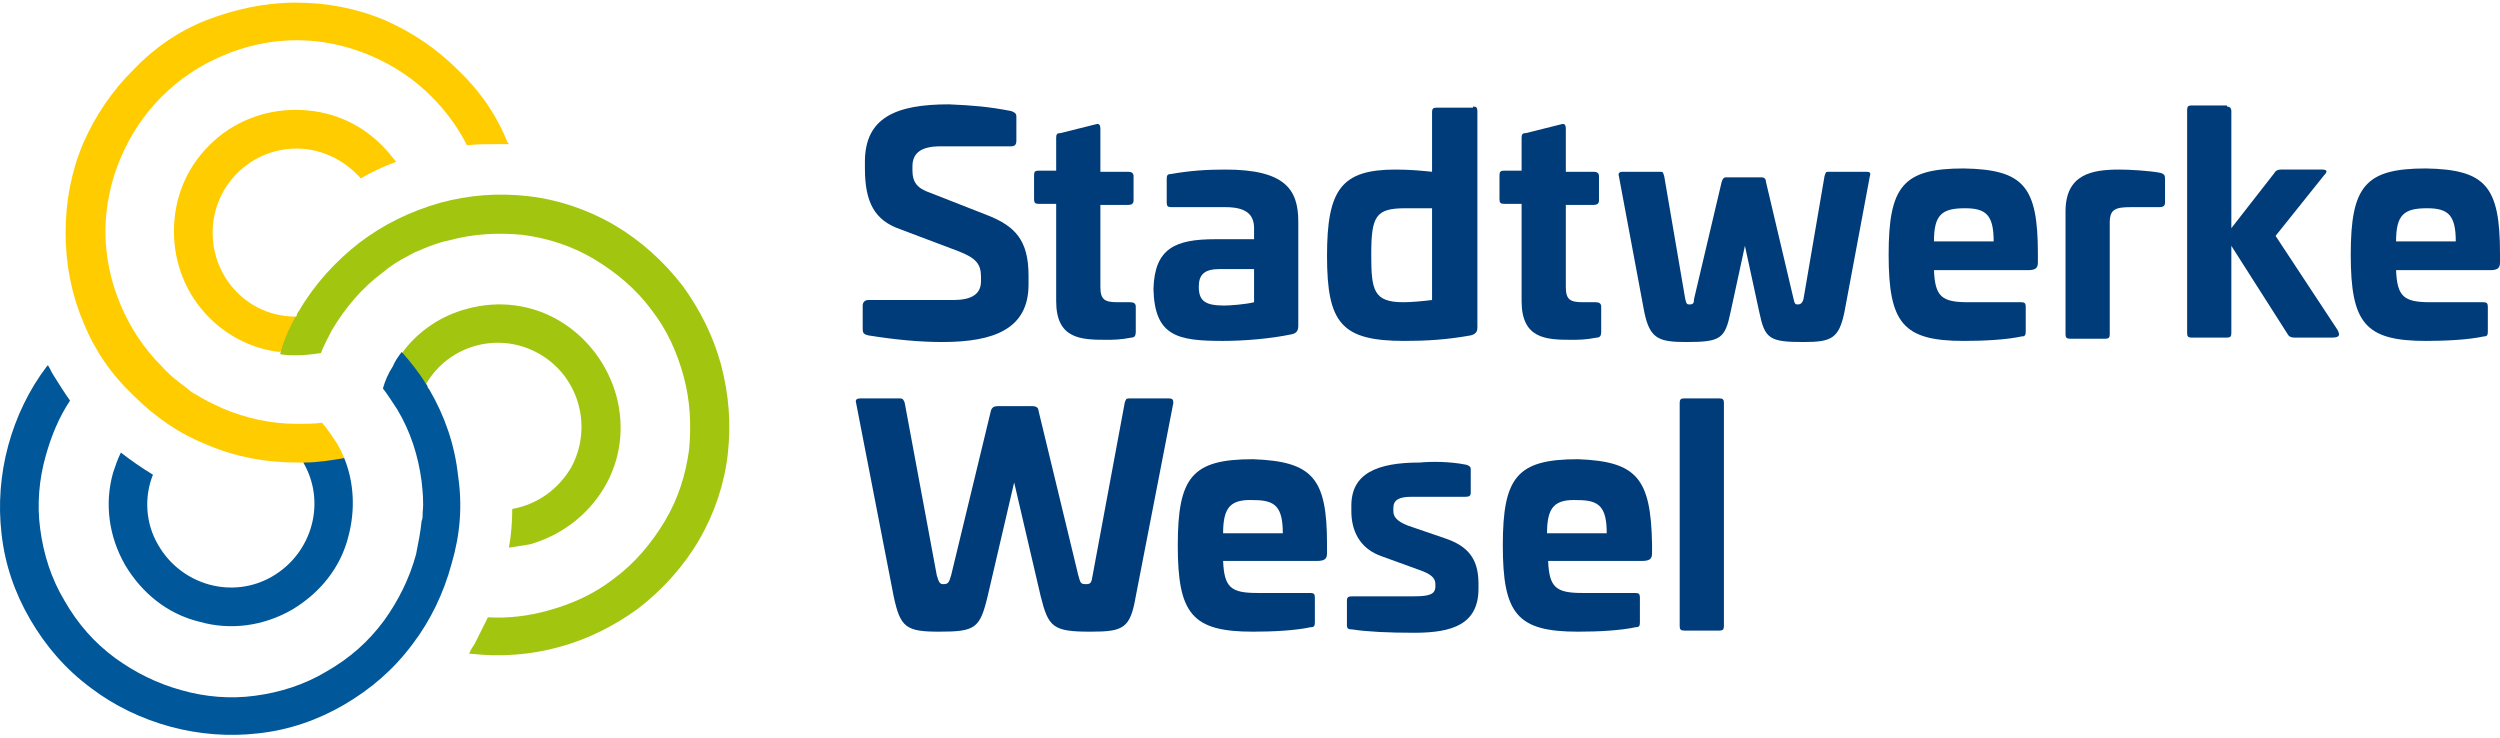
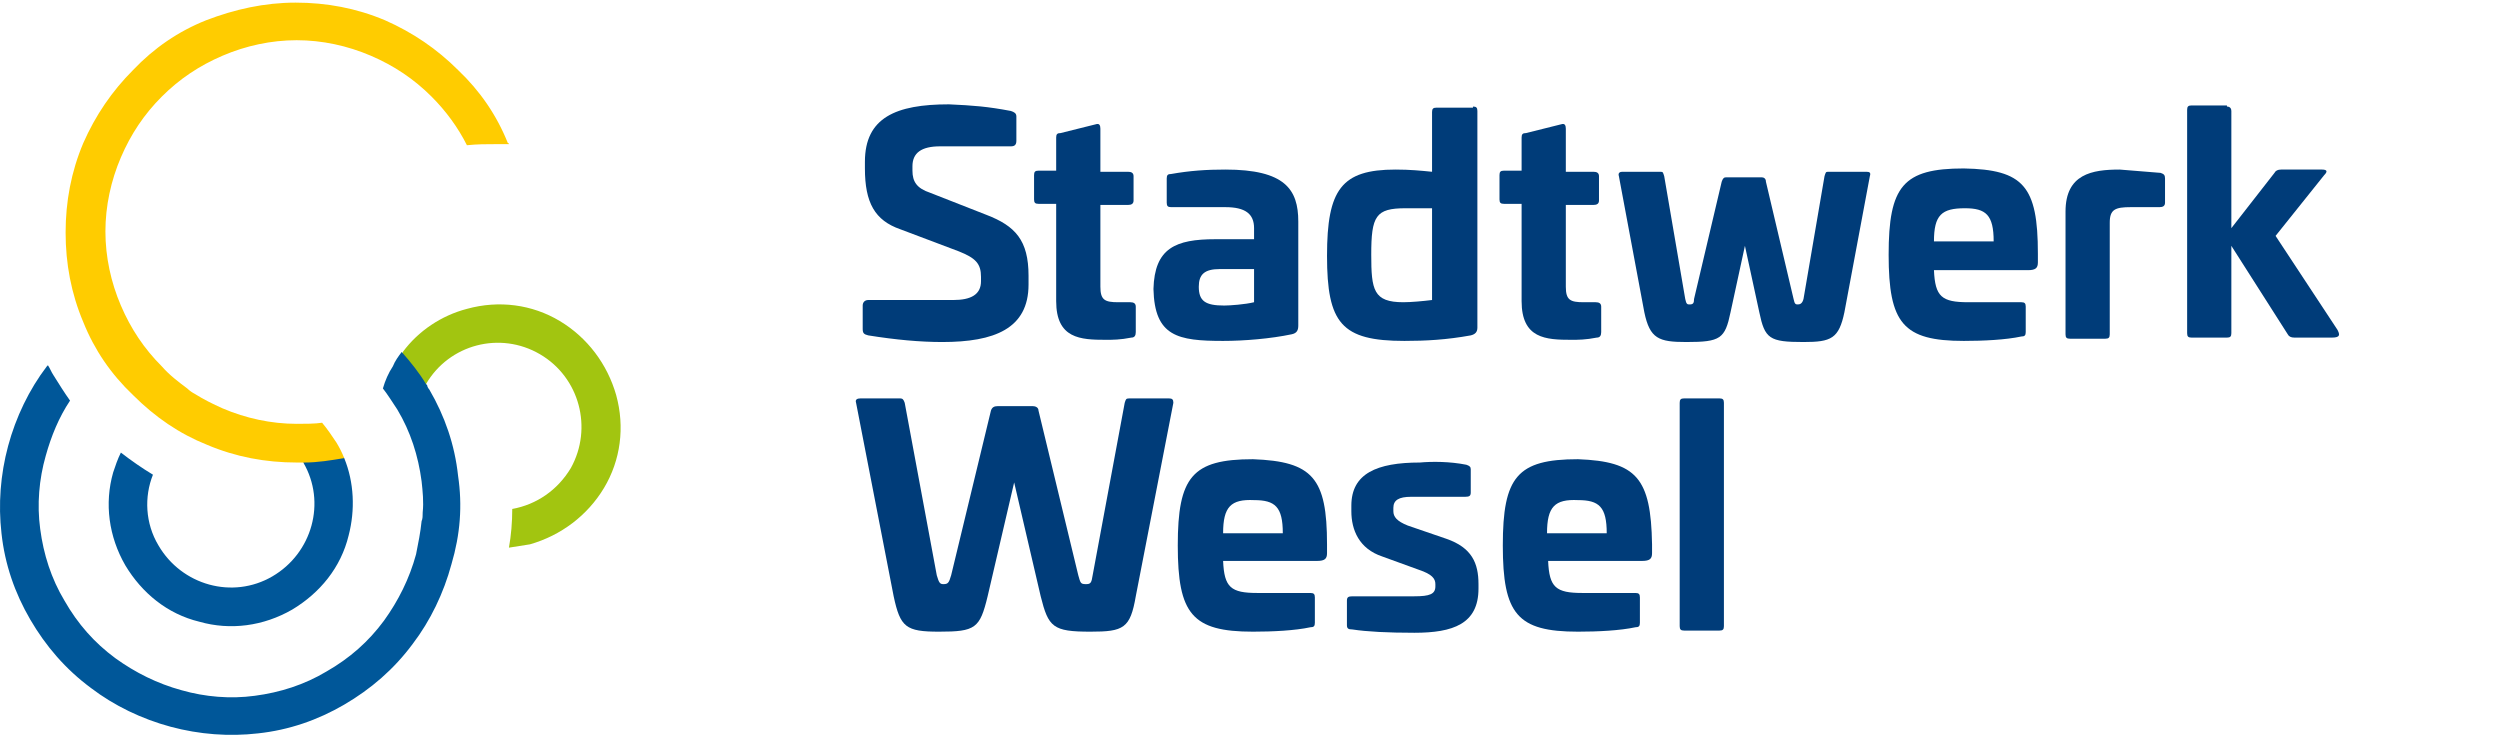
<svg xmlns="http://www.w3.org/2000/svg" width="200" height="59" viewBox="0 0 200 59" fill="none">
  <path d="M80.868 8.877C81.133 8.966 81.31 9.054 81.31 9.32V11.265C81.31 11.619 81.133 11.707 80.868 11.707H75.207C73.704 11.707 72.996 12.238 72.996 13.3V13.653C72.996 14.538 73.35 15.068 74.411 15.422L78.922 17.191C81.222 18.075 82.283 19.225 82.283 22.055V22.763C82.283 26.301 79.541 27.362 75.384 27.362C73.615 27.362 71.67 27.185 69.459 26.831C69.105 26.743 69.016 26.654 69.016 26.301V24.443C69.016 24.178 69.193 24.001 69.459 24.001H76.269C77.684 24.001 78.48 23.559 78.48 22.497V22.144C78.48 21.082 78.037 20.64 76.711 20.11L72.023 18.341C69.989 17.633 69.193 16.218 69.193 13.476V12.946C69.193 9.408 71.67 8.347 75.915 8.347C77.861 8.435 79.01 8.524 80.868 8.877Z" fill="#003C79" />
  <path d="M87.678 9.939C87.943 9.85 88.031 10.027 88.031 10.293V13.742H90.243C90.508 13.742 90.685 13.83 90.685 14.095V16.041C90.685 16.307 90.508 16.395 90.243 16.395H88.031V22.94C88.031 24.001 88.385 24.178 89.447 24.178H90.419C90.685 24.178 90.862 24.266 90.862 24.532V26.566C90.862 26.831 90.773 27.008 90.508 27.008C89.623 27.185 89.004 27.185 88.474 27.185C86.439 27.185 84.494 27.097 84.494 24.09V16.307H83.079C82.813 16.307 82.725 16.218 82.725 15.953V14.007C82.725 13.742 82.813 13.653 83.079 13.653H84.494V11C84.494 10.735 84.582 10.646 84.847 10.646L87.678 9.939Z" fill="#003C79" />
  <path d="M103.863 17.722V26.035C103.863 26.389 103.774 26.654 103.332 26.743C101.652 27.097 99.529 27.273 97.849 27.273C94.223 27.273 92.365 26.92 92.277 23.117C92.365 19.844 94.046 19.137 97.23 19.137H100.325V18.252C100.325 17.102 99.618 16.572 98.026 16.572H93.692C93.427 16.572 93.338 16.483 93.338 16.218V14.272C93.338 14.007 93.427 13.919 93.692 13.919C95.195 13.653 96.522 13.565 98.026 13.565C102.802 13.565 103.863 15.157 103.863 17.722ZM97.583 21.525C96.345 21.525 95.903 21.967 95.903 22.94C95.903 24.09 96.434 24.443 97.937 24.443C98.379 24.443 99.618 24.355 100.325 24.178V21.525H97.583Z" fill="#003C79" />
  <path d="M117.837 8.524C118.102 8.524 118.191 8.612 118.191 8.877V26.212C118.191 26.566 118.014 26.743 117.66 26.831C115.714 27.185 114.034 27.273 112.353 27.273C107.312 27.273 106.162 25.858 106.162 20.463C106.162 15.157 107.312 13.565 111.646 13.565C112.796 13.565 113.68 13.653 114.564 13.742V8.966C114.564 8.7 114.653 8.612 114.918 8.612H117.837V8.524ZM112.442 16.66C110.054 16.66 109.7 17.279 109.7 20.375C109.7 23.205 109.877 24.178 112.265 24.178C112.884 24.178 113.857 24.09 114.564 24.001V16.66H112.442Z" fill="#003C79" />
  <path d="M124.912 9.939C125.177 9.85 125.266 10.027 125.266 10.293V13.742H127.477C127.742 13.742 127.919 13.83 127.919 14.095V16.041C127.919 16.307 127.742 16.395 127.477 16.395H125.266V22.94C125.266 24.001 125.62 24.178 126.681 24.178H127.654C127.919 24.178 128.096 24.266 128.096 24.532V26.566C128.096 26.831 128.008 27.008 127.742 27.008C126.858 27.185 126.239 27.185 125.708 27.185C123.674 27.185 121.728 27.097 121.728 24.09V16.307H120.313C120.048 16.307 119.959 16.218 119.959 15.953V14.007C119.959 13.742 120.048 13.653 120.313 13.653H121.728V11C121.728 10.735 121.817 10.646 122.082 10.646L124.912 9.939Z" fill="#003C79" />
  <path d="M149.322 13.742C149.588 13.742 149.676 13.83 149.588 14.095L147.553 24.974C147.111 27.097 146.492 27.362 144.281 27.362C141.539 27.362 141.186 27.097 140.743 24.974L139.594 19.667L138.444 24.974C138.002 27.097 137.648 27.362 134.906 27.362C132.695 27.362 131.987 27.097 131.545 24.974L129.511 14.095C129.423 13.83 129.6 13.742 129.776 13.742H132.872C133.049 13.742 133.049 13.83 133.137 14.095L134.818 23.913C134.906 24.355 134.995 24.355 135.171 24.355C135.437 24.355 135.525 24.266 135.525 23.913L137.736 14.538C137.825 14.272 137.913 14.184 138.09 14.184H140.92C141.097 14.184 141.274 14.272 141.274 14.538L143.485 23.913C143.573 24.355 143.662 24.355 143.839 24.355C144.016 24.355 144.193 24.266 144.281 23.913L145.961 14.095C146.05 13.83 146.05 13.742 146.227 13.742H149.322Z" fill="#003C79" />
  <path d="M163.031 20.287V20.994C163.031 21.436 162.854 21.613 162.235 21.613H154.717C154.806 23.736 155.336 24.178 157.459 24.178H161.704C161.97 24.178 162.058 24.266 162.058 24.532V26.566C162.058 26.831 161.97 26.92 161.704 26.92C160.466 27.185 158.697 27.273 157.105 27.273C152.241 27.273 151.091 25.858 151.091 20.375C151.091 14.892 152.241 13.476 157.105 13.476C161.881 13.565 163.031 14.892 163.031 20.287ZM154.717 19.314H159.493C159.493 17.191 158.874 16.66 157.194 16.66C155.336 16.66 154.717 17.191 154.717 19.314Z" fill="#003C79" />
-   <path d="M172.848 13.83C173.113 13.919 173.202 14.007 173.202 14.272V16.218C173.202 16.483 173.025 16.572 172.76 16.572H170.46C169.222 16.572 168.78 16.749 168.78 17.81V26.743C168.78 27.008 168.691 27.097 168.426 27.097H165.596C165.33 27.097 165.242 27.008 165.242 26.743V16.926C165.242 13.919 167.365 13.565 169.576 13.565C170.283 13.565 171.964 13.653 172.848 13.83Z" fill="#003C79" />
+   <path d="M172.848 13.83C173.113 13.919 173.202 14.007 173.202 14.272V16.218C173.202 16.483 173.025 16.572 172.76 16.572H170.46C169.222 16.572 168.78 16.749 168.78 17.81V26.743C168.78 27.008 168.691 27.097 168.426 27.097H165.596C165.33 27.097 165.242 27.008 165.242 26.743V16.926C165.242 13.919 167.365 13.565 169.576 13.565Z" fill="#003C79" />
  <path d="M178.155 8.524C178.42 8.524 178.508 8.7 178.508 8.877V18.252L181.958 13.83C182.046 13.653 182.223 13.565 182.488 13.565H185.761C186.203 13.565 186.203 13.742 185.938 14.007L182.046 18.871L186.999 26.389C187.176 26.743 187.264 27.008 186.557 27.008H183.55C183.284 27.008 183.107 26.92 183.019 26.743L178.508 19.667V26.654C178.508 26.92 178.42 27.008 178.155 27.008H175.324C175.059 27.008 174.971 26.92 174.971 26.654V8.789C174.971 8.524 175.059 8.435 175.324 8.435H178.155V8.524Z" fill="#003C79" />
-   <path d="M200 20.287V20.994C200 21.436 199.823 21.613 199.204 21.613H191.686C191.775 23.736 192.306 24.178 194.428 24.178H198.673C198.939 24.178 199.027 24.266 199.027 24.532V26.566C199.027 26.831 198.939 26.92 198.673 26.92C197.435 27.185 195.666 27.273 194.074 27.273C189.21 27.273 188.06 25.858 188.06 20.375C188.06 14.892 189.21 13.476 194.074 13.476C198.85 13.565 200 14.892 200 20.287ZM191.686 19.314H196.462C196.462 17.191 195.843 16.66 194.163 16.66C192.306 16.66 191.686 17.191 191.686 19.314Z" fill="#003C79" />
  <path d="M93.515 31.872C93.78 31.872 93.869 31.961 93.869 32.226L90.862 47.704C90.419 50.269 89.889 50.534 87.236 50.534C84.228 50.534 83.875 50.18 83.256 47.704L81.133 38.594L79.01 47.704C78.391 50.269 78.037 50.534 75.119 50.534C72.466 50.534 72.023 50.18 71.493 47.704L68.486 32.226C68.397 31.961 68.574 31.872 68.839 31.872H72.023C72.2 31.872 72.289 31.961 72.377 32.226L74.942 46.023C75.119 46.642 75.207 46.731 75.473 46.731C75.826 46.731 75.915 46.642 76.092 46.023L79.276 32.845C79.364 32.58 79.541 32.492 79.806 32.492H82.636C82.813 32.492 83.079 32.58 83.079 32.845L86.263 46.023C86.439 46.642 86.44 46.731 86.882 46.731C87.236 46.731 87.324 46.642 87.412 46.023L89.977 32.226C90.066 31.961 90.066 31.872 90.331 31.872H93.515Z" fill="#003C79" />
  <path d="M106.162 43.547V44.255C106.162 44.697 105.985 44.874 105.366 44.874H97.849C97.937 46.996 98.468 47.438 100.59 47.438H104.836C105.101 47.438 105.189 47.527 105.189 47.792V49.826C105.189 50.092 105.101 50.18 104.836 50.18C103.597 50.446 101.828 50.534 100.237 50.534C95.372 50.534 94.222 49.119 94.222 43.635C94.222 38.152 95.372 36.737 100.237 36.737C105.012 36.914 106.162 38.24 106.162 43.547ZM97.849 42.663H102.624C102.624 40.54 102.005 40.009 100.325 40.009C98.468 39.921 97.849 40.54 97.849 42.663Z" fill="#003C79" />
  <path d="M117.306 37.179C117.571 37.267 117.66 37.356 117.66 37.533V39.39C117.66 39.655 117.571 39.744 117.218 39.744H112.884C111.911 39.744 111.469 40.009 111.469 40.628V40.894C111.469 41.336 111.734 41.69 112.619 42.043L115.714 43.105C117.748 43.812 118.279 45.05 118.279 46.731V47.085C118.279 49.915 116.245 50.622 113.149 50.622C111.027 50.622 109.346 50.534 108.196 50.357C107.843 50.357 107.754 50.269 107.754 50.003V48.057C107.754 47.792 107.843 47.704 108.196 47.704H113.149C114.387 47.704 114.83 47.527 114.83 46.908V46.731C114.83 46.289 114.564 45.935 113.503 45.581L110.584 44.52C108.727 43.901 108.108 42.397 108.108 40.894V40.451C108.108 37.887 110.142 37.002 113.591 37.002C114.564 36.914 115.979 36.914 117.306 37.179Z" fill="#003C79" />
  <path d="M132.164 43.547V44.255C132.164 44.697 131.988 44.874 131.368 44.874H123.851C123.939 46.996 124.47 47.438 126.593 47.438H130.838C131.103 47.438 131.192 47.527 131.192 47.792V49.826C131.192 50.092 131.103 50.18 130.838 50.18C129.6 50.446 127.831 50.534 126.239 50.534C121.374 50.534 120.225 49.119 120.225 43.635C120.225 38.152 121.374 36.737 126.239 36.737C130.926 36.914 132.076 38.24 132.164 43.547ZM123.762 42.663H128.538C128.538 40.54 127.919 40.009 126.239 40.009C124.381 39.921 123.762 40.54 123.762 42.663Z" fill="#003C79" />
  <path d="M137.559 31.872C137.825 31.872 137.913 31.961 137.913 32.226V50.092C137.913 50.357 137.825 50.446 137.559 50.446H134.729C134.464 50.446 134.375 50.357 134.375 50.092V32.226C134.375 31.961 134.464 31.872 134.729 31.872H137.559Z" fill="#003C79" />
  <path d="M34.081 30.723C35.939 27.539 40.007 26.477 43.191 28.335C46.375 30.192 47.436 34.26 45.667 37.444C44.606 39.213 42.926 40.363 40.98 40.717C40.98 41.778 40.891 42.839 40.715 43.812C41.245 43.724 41.864 43.635 42.395 43.547C44.871 42.839 46.994 41.247 48.321 39.036C49.647 36.825 50.001 34.172 49.294 31.607C48.586 29.131 46.994 27.008 44.783 25.681C42.572 24.355 39.919 24.001 37.354 24.709C35.319 25.239 33.462 26.477 32.224 28.158C32.047 28.6 32.312 29.573 32.578 29.927C32.843 30.369 33.462 30.723 34.081 30.723Z" fill="#A2C510" />
  <path d="M36.646 38.063C36.381 35.587 35.585 33.288 34.347 31.165C34.258 31.076 34.17 30.9 34.17 30.811L34.081 30.723C33.551 29.838 32.843 28.954 32.136 28.158C31.87 28.512 31.605 28.865 31.428 29.308C31.074 29.838 30.809 30.457 30.632 31.076C30.986 31.519 31.428 32.226 31.782 32.757C32.843 34.526 33.462 36.471 33.728 38.506C33.816 39.302 33.904 40.186 33.816 40.982C33.816 41.247 33.816 41.513 33.728 41.69C33.639 42.574 33.462 43.459 33.285 44.343C32.755 46.289 31.87 48.057 30.721 49.65C29.482 51.33 27.979 52.657 26.122 53.718C24.353 54.779 22.407 55.398 20.373 55.664C18.427 55.929 16.393 55.752 14.536 55.221C12.59 54.691 10.821 53.806 9.229 52.657C7.549 51.418 6.222 49.915 5.161 48.057C4.099 46.289 3.48 44.343 3.215 42.309C2.95 40.363 3.126 38.329 3.657 36.471C4.099 34.88 4.718 33.376 5.603 32.049C5.161 31.43 4.718 30.723 4.276 30.015C4.099 29.75 4.011 29.485 3.834 29.219L3.746 29.308C2.33 31.165 1.269 33.376 0.65 35.675C0.031 37.975 -0.146 40.363 0.119 42.663C0.385 45.139 1.181 47.438 2.419 49.561C3.657 51.684 5.249 53.541 7.283 55.044C9.141 56.46 11.352 57.521 13.651 58.14C15.951 58.759 18.339 58.936 20.638 58.671C23.114 58.405 25.414 57.609 27.537 56.371C29.659 55.133 31.517 53.541 33.02 51.507C34.435 49.65 35.496 47.438 36.116 45.139C36.823 42.751 37 40.451 36.646 38.063Z" fill="#005799" />
-   <path d="M23.645 25.328C19.931 25.328 17.012 22.321 17.012 18.606C17.012 14.892 20.019 11.884 23.734 11.884C25.768 11.884 27.625 12.857 28.863 14.272C29.748 13.742 30.721 13.3 31.694 12.946C31.34 12.504 30.986 12.061 30.544 11.619C28.686 9.762 26.299 8.789 23.645 8.789C21.08 8.789 18.604 9.762 16.747 11.619C14.889 13.476 13.916 15.864 13.916 18.518C13.916 21.082 14.889 23.559 16.747 25.416C18.25 26.92 20.196 27.892 22.319 28.158C22.761 28.069 23.557 27.362 23.645 27.008C23.999 26.566 23.999 25.858 23.645 25.328Z" fill="#FFCC00" />
-   <path d="M28.775 19.402C26.829 20.906 25.149 22.763 23.91 24.886C23.822 24.974 23.734 25.151 23.734 25.239C23.734 25.239 23.734 25.328 23.645 25.328C23.114 26.301 22.672 27.273 22.407 28.335C22.849 28.423 23.291 28.423 23.734 28.423C24.353 28.423 25.06 28.335 25.679 28.246C25.856 27.716 26.299 26.92 26.564 26.389C27.625 24.62 28.952 23.028 30.632 21.79C31.251 21.259 31.959 20.817 32.666 20.463C32.843 20.375 33.109 20.198 33.374 20.11C34.17 19.756 35.054 19.402 35.939 19.225C37.885 18.695 39.83 18.606 41.776 18.783C43.81 19.048 45.756 19.667 47.525 20.729C49.294 21.79 50.886 23.117 52.124 24.797C53.362 26.389 54.158 28.158 54.689 30.104C55.219 32.049 55.308 33.995 55.131 35.941C54.865 37.975 54.246 39.921 53.185 41.69C52.124 43.459 50.797 45.05 49.117 46.289C47.525 47.527 45.756 48.323 43.81 48.853C42.218 49.296 40.626 49.473 39.034 49.384C38.681 50.092 38.327 50.799 37.973 51.507C37.796 51.772 37.619 52.037 37.531 52.303C37.619 52.303 37.619 52.303 37.708 52.303C40.096 52.568 42.395 52.391 44.695 51.772C46.994 51.153 49.117 50.092 51.062 48.677C53.008 47.173 54.689 45.316 55.927 43.193C57.165 41.071 57.961 38.683 58.226 36.295C58.492 33.907 58.315 31.607 57.696 29.219C57.077 26.92 56.015 24.797 54.6 22.851C53.097 20.906 51.239 19.225 49.117 17.987C46.994 16.749 44.606 15.953 42.218 15.688C39.83 15.422 37.531 15.599 35.231 16.218C32.755 16.926 30.632 17.987 28.775 19.402Z" fill="#A2C510" />
  <path d="M24.264 37.002C26.122 40.186 24.972 44.255 21.788 46.112C18.604 47.969 14.536 46.819 12.678 43.635C11.617 41.867 11.529 39.744 12.236 37.975C11.352 37.444 10.467 36.825 9.671 36.206C9.406 36.737 9.229 37.267 9.052 37.798C8.345 40.275 8.698 42.928 10.025 45.227C11.352 47.438 13.386 49.119 15.951 49.738C18.427 50.446 21.08 50.092 23.38 48.765C25.591 47.438 27.271 45.404 27.89 42.839C28.421 40.805 28.333 38.594 27.537 36.648C27.271 36.295 26.299 36.029 25.856 36.029C25.149 36.118 24.53 36.471 24.264 37.002Z" fill="#005799" />
  <path d="M16.57 35.587C18.869 36.56 21.257 37.002 23.734 37.002C23.91 37.002 23.999 37.002 24.176 37.002C24.176 37.002 24.264 37.002 24.353 37.002C25.414 37.002 26.475 36.825 27.537 36.648C27.36 36.206 27.183 35.852 26.918 35.41C26.564 34.88 26.21 34.349 25.768 33.818C25.237 33.907 24.353 33.907 23.734 33.907C21.699 33.907 19.665 33.464 17.808 32.669C17.012 32.315 16.304 31.961 15.597 31.519C15.42 31.43 15.155 31.253 14.978 31.076C14.27 30.546 13.563 30.015 12.944 29.308C11.528 27.893 10.467 26.301 9.671 24.443C8.875 22.586 8.433 20.552 8.433 18.518C8.433 16.483 8.875 14.449 9.671 12.592C10.467 10.735 11.528 9.143 12.944 7.728C14.359 6.313 15.951 5.251 17.808 4.455C19.665 3.659 21.699 3.217 23.734 3.217C25.768 3.217 27.802 3.659 29.659 4.455C31.517 5.251 33.108 6.313 34.524 7.728C35.673 8.877 36.646 10.204 37.354 11.619C38.15 11.531 38.946 11.531 39.742 11.531C40.096 11.531 40.361 11.531 40.715 11.531C40.715 11.531 40.715 11.442 40.626 11.442C39.742 9.231 38.415 7.285 36.646 5.605C34.966 3.925 33.02 2.598 30.809 1.625C28.509 0.652 26.122 0.21 23.645 0.21C21.169 0.21 18.781 0.741 16.481 1.625C14.27 2.509 12.324 3.836 10.644 5.605C8.964 7.285 7.637 9.231 6.664 11.442C5.691 13.742 5.249 16.13 5.249 18.606C5.249 21.082 5.691 23.47 6.664 25.77C7.549 27.981 8.875 29.927 10.644 31.607C12.413 33.376 14.359 34.703 16.57 35.587Z" fill="#FFCC00" />
</svg>